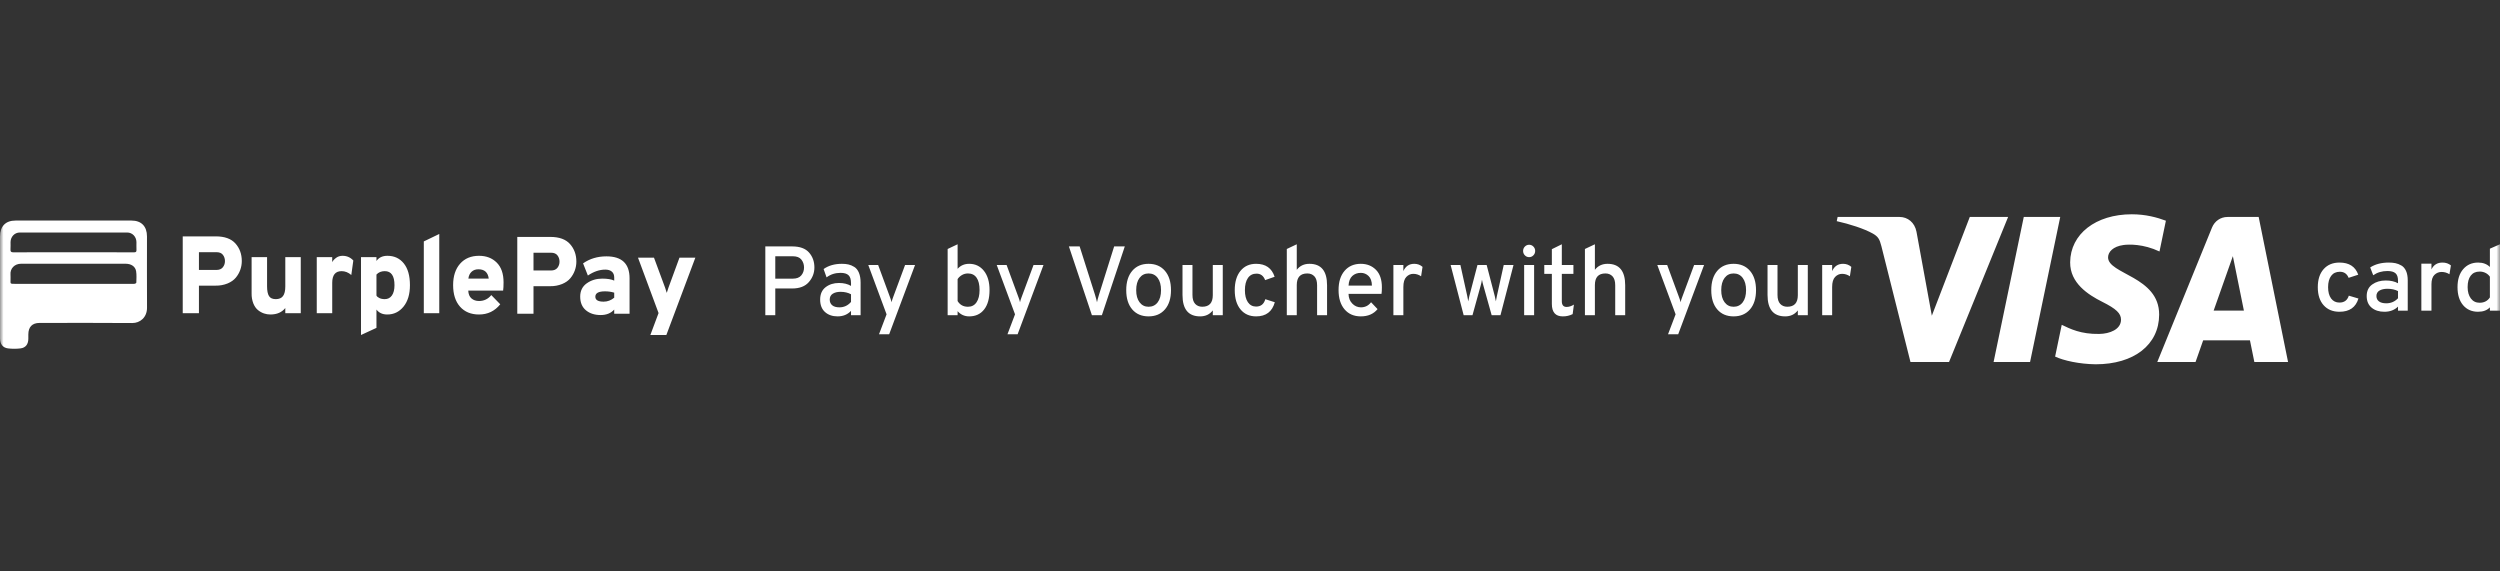
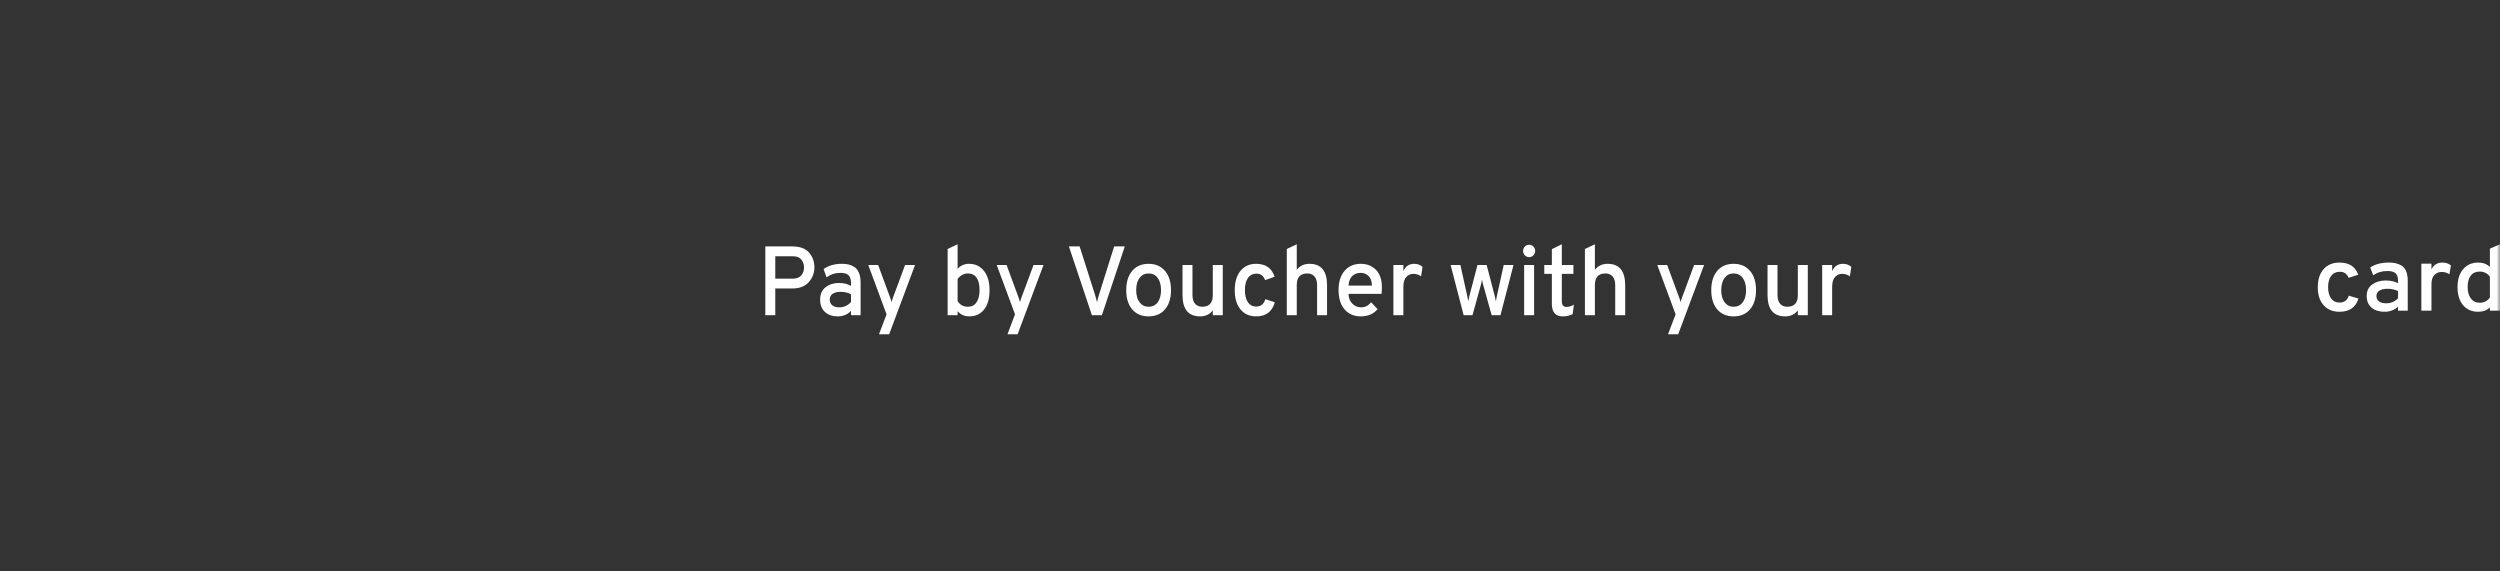
<svg xmlns="http://www.w3.org/2000/svg" width="350" height="80" viewBox="0 0 350 80" fill="none">
  <rect x="0" y="0" width="350" height="80" fill="#333333" stroke="none" />
  <g clip-path="url(#clip0_2062_54514)">
    <mask id="mask0_2062_54514" style="mask-type:luminance" maskUnits="userSpaceOnUse" x="0" y="0" width="350" height="81">
-       <path d="M350 0.5H0V80.5H350V0.5Z" fill="white" />
+       <path d="M350 0.5H0V80.5H350Z" fill="white" />
    </mask>
    <g mask="url(#mask0_2062_54514)">
-       <path d="M15.737 35.321H10.289C8.196 35.321 6.103 35.318 4.009 35.321L1.916 35.329C1.566 35.33 1.435 35.234 1.469 34.868C1.497 34.545 1.471 34.217 1.476 33.891C1.487 33.144 2.044 32.551 2.776 32.551C7.784 32.546 12.793 32.546 17.802 32.551C18.534 32.551 19.093 33.144 19.102 33.891C19.106 34.255 19.089 34.619 19.106 34.983C19.12 35.247 19.024 35.329 18.772 35.326C17.759 35.314 16.748 35.321 15.737 35.321ZM18.902 39.721C18.774 39.753 18.635 39.74 18.501 39.74H2.153C1.319 39.74 1.49 39.732 1.476 39.063C1.47 38.862 1.49 38.659 1.471 38.46C1.393 37.623 2.015 36.914 2.973 36.922C4.569 36.934 6.167 36.925 7.764 36.925H17.602C18.365 36.925 18.949 37.306 19.057 37.974C19.141 38.487 19.095 39.023 19.088 39.548C19.088 39.609 18.977 39.703 18.902 39.721ZM18.418 30.879H2.171C0.778 30.879 0.001 31.683 0.001 33.122V40.126C0.001 42.535 -0.001 44.946 0.001 47.355C0.002 48.161 0.377 48.683 1.123 48.776C1.699 48.847 2.296 48.845 2.872 48.776C3.6 48.687 3.963 48.182 3.967 47.421V46.818C3.97 45.776 4.51 45.212 5.526 45.211C9.855 45.208 14.185 45.187 18.516 45.225C19.6 45.234 20.591 44.441 20.583 43.075C20.563 39.748 20.577 36.422 20.577 33.096C20.577 31.689 19.789 30.879 18.418 30.879ZM72.42 43.921V33.169H77.048C78.292 33.169 79.21 33.502 79.803 34.168C80.394 34.834 80.691 35.653 80.691 36.625C80.692 37.477 80.395 38.3 79.854 38.945C79.576 39.283 79.192 39.554 78.705 39.758C78.177 39.971 77.615 40.075 77.048 40.066H74.69V43.921H72.421H72.42ZM77.138 37.869C77.536 37.869 77.834 37.746 78.034 37.502C78.232 37.256 78.338 36.945 78.332 36.625C78.332 36.298 78.238 36.008 78.048 35.759C77.86 35.507 77.555 35.381 77.138 35.381H74.69V37.87L77.138 37.869ZM85.99 43.921V43.338C85.532 43.849 84.901 44.106 84.094 44.106C83.249 44.106 82.559 43.883 82.026 43.437C81.494 42.992 81.228 42.355 81.228 41.526C81.228 40.717 81.537 40.093 82.153 39.659C82.77 39.224 83.492 39.007 84.318 39.007C85.034 39.007 85.591 39.099 85.991 39.284V38.853C85.991 38.495 85.881 38.22 85.662 38.031C85.442 37.841 85.139 37.746 84.75 37.746C83.924 37.746 83.108 38.024 82.303 38.576L81.63 36.871C82.566 36.216 83.656 35.889 84.9 35.889C87.059 35.889 88.139 36.913 88.139 38.96V43.921H85.99ZM84.512 42.233C85.049 42.233 85.542 42.048 85.99 41.678V40.972C85.568 40.846 85.13 40.784 84.691 40.788C83.795 40.788 83.347 41.039 83.347 41.541C83.347 42.002 83.736 42.233 84.512 42.233ZM91.049 46.901L92.199 43.829L89.319 36.073H91.558L93.11 40.266C93.219 40.573 93.299 40.819 93.348 41.004C93.419 40.755 93.499 40.508 93.587 40.266L95.125 36.073H97.349L93.289 46.901H91.049ZM25.582 43.845V33.092H30.209C31.453 33.092 32.371 33.426 32.964 34.091C33.556 34.756 33.851 35.576 33.851 36.549C33.852 37.4 33.555 38.223 33.016 38.868C32.737 39.206 32.353 39.478 31.866 39.682C31.339 39.895 30.776 39.999 30.209 39.989H27.851V43.845H25.582ZM30.299 37.793C30.697 37.793 30.995 37.67 31.195 37.424C31.394 37.178 31.494 36.887 31.494 36.549C31.494 36.221 31.399 35.932 31.21 35.681C31.021 35.43 30.717 35.305 30.299 35.305H27.851V37.793H30.299ZM39.941 43.845V43.123C39.464 43.727 38.768 44.029 37.852 44.029C37.544 44.029 37.246 43.98 36.956 43.883C36.654 43.778 36.371 43.62 36.12 43.415C35.852 43.199 35.635 42.892 35.471 42.493C35.299 42.049 35.215 41.574 35.225 41.096V35.995H37.39V40.082C37.39 40.706 37.48 41.162 37.659 41.448C37.838 41.736 38.155 41.879 38.613 41.879C39.071 41.879 39.407 41.736 39.621 41.448C39.834 41.162 39.942 40.716 39.942 40.112V35.995H42.106V43.845H39.941ZM44.346 43.845V35.995H46.51V36.702C46.61 36.498 46.788 36.298 47.047 36.103C47.306 35.909 47.608 35.812 47.958 35.812C48.555 35.812 49.058 36.031 49.465 36.471L49.182 38.5C48.764 38.142 48.311 37.961 47.824 37.961C46.949 37.961 46.511 38.504 46.511 39.59V43.845H44.346ZM54.212 44.03C53.555 44.03 53.053 43.799 52.704 43.338V45.902L50.54 46.901V35.995H52.704V36.534C53.043 36.052 53.555 35.812 54.242 35.812C55.197 35.812 55.962 36.168 56.533 36.879C57.106 37.591 57.392 38.607 57.392 39.928C57.392 41.187 57.093 42.186 56.496 42.923C55.899 43.66 55.138 44.03 54.212 44.03ZM53.868 41.879C54.297 41.879 54.631 41.707 54.87 41.364C55.108 41.021 55.228 40.543 55.228 39.928C55.228 38.617 54.774 37.961 53.87 37.961C53.381 37.961 52.994 38.121 52.704 38.438V41.372C52.764 41.505 52.899 41.623 53.108 41.725C53.316 41.827 53.571 41.879 53.868 41.879ZM59.333 43.845V33.8L61.497 32.755V43.845H59.333ZM67.065 44.03C65.94 44.03 65.055 43.666 64.407 42.938C63.761 42.211 63.437 41.202 63.437 39.912C63.437 38.653 63.763 37.654 64.415 36.917C65.066 36.18 65.951 35.812 67.064 35.812C68.08 35.812 68.905 36.128 69.542 36.764C70.18 37.399 70.498 38.321 70.498 39.529C70.498 40.03 70.478 40.414 70.438 40.68H65.556C65.577 41.172 65.726 41.538 66.005 41.779C66.284 42.02 66.636 42.14 67.065 42.14C67.761 42.14 68.333 41.863 68.781 41.311L70.035 42.601C69.268 43.553 68.278 44.03 67.065 44.03ZM65.572 39.005H68.423C68.313 38.136 67.831 37.7 66.975 37.7C66.587 37.7 66.268 37.816 66.02 38.047C65.771 38.278 65.623 38.597 65.572 39.005ZM288.432 30.375L284.209 50.681H279.102L283.327 30.375H288.432ZM309.911 43.484L312.601 35.862L314.145 43.484H309.911ZM315.61 50.681H320.329L316.213 30.375H311.851C310.872 30.375 310.044 30.962 309.678 31.864L302.019 50.681H307.376L308.443 47.649H314.994L315.61 50.681ZM302.282 44.054C302.306 38.688 295.08 38.396 295.13 36.005C295.147 35.274 295.82 34.499 297.295 34.3C298.027 34.202 300.04 34.127 302.329 35.207L303.225 30.899C302 30.444 300.415 30 298.45 30C293.405 30 289.852 32.763 289.822 36.719C289.791 39.641 292.358 41.269 294.294 42.244C296.283 43.237 296.948 43.876 296.943 44.77C296.927 46.128 295.352 46.732 293.886 46.751C291.319 46.797 289.827 46.041 288.643 45.474L287.716 49.922C288.908 50.486 291.109 50.971 293.396 51C298.756 51 302.265 48.271 302.282 44.054ZM281.136 30.375L272.865 50.681H267.466L263.397 34.474C263.147 33.474 262.931 33.114 262.181 32.691C260.957 32.004 258.93 31.363 257.142 30.962L257.267 30.375H265.953C267.062 30.375 268.056 31.131 268.308 32.446L270.457 44.198L275.77 30.375H281.136Z" fill="white" />
      <path fill-rule="evenodd" clip-rule="evenodd" d="M107.145 44.128V34.499H110.916C111.98 34.499 112.762 34.784 113.264 35.353C113.765 35.921 114.016 36.618 114.016 37.443C114.016 38.214 113.756 38.897 113.237 39.493C112.717 40.089 111.944 40.387 110.915 40.387H108.54V44.129L107.145 44.128ZM110.996 39.012C111.532 39.012 111.928 38.858 112.183 38.55C112.438 38.243 112.565 37.874 112.565 37.443C112.565 37.031 112.442 36.666 112.197 36.349C111.95 36.033 111.55 35.876 110.996 35.876H108.54V39.012H110.996ZM119.142 44.128V43.523C118.66 44.037 118.032 44.293 117.263 44.293C116.538 44.293 115.95 44.089 115.498 43.681C115.047 43.273 114.821 42.694 114.821 41.941C114.821 41.181 115.076 40.602 115.585 40.208C116.095 39.813 116.717 39.617 117.451 39.617C118.122 39.617 118.686 39.754 119.142 40.029V39.645C119.142 39.121 119.026 38.749 118.793 38.53C118.56 38.31 118.189 38.2 117.679 38.2C116.927 38.2 116.275 38.411 115.72 38.833L115.305 37.664C115.993 37.178 116.847 36.934 117.867 36.934C118.207 36.934 118.512 36.964 118.78 37.024C119.048 37.083 119.321 37.197 119.599 37.368C119.875 37.537 120.093 37.81 120.249 38.186C120.406 38.562 120.485 39.026 120.485 39.575V44.128H119.142ZM117.518 43.028C118.162 43.028 118.704 42.776 119.142 42.271V41.198C118.721 40.969 118.233 40.855 117.679 40.855C117.232 40.855 116.867 40.944 116.585 41.123C116.304 41.302 116.162 41.573 116.162 41.941C116.162 42.28 116.279 42.547 116.511 42.739C116.744 42.932 117.079 43.028 117.518 43.028ZM123.061 46.797L124.12 44.005L121.558 37.099H122.94L124.631 41.694C124.712 41.905 124.774 42.11 124.819 42.313C124.866 42.102 124.929 41.895 125.007 41.694L126.711 37.099H128.107L124.483 46.797H123.061ZM135.688 44.293C135.036 44.293 134.495 44.051 134.065 43.565V44.128H132.67V34.857L134.065 34.197V37.636C134.477 37.168 135.019 36.934 135.69 36.934C136.539 36.934 137.226 37.262 137.749 37.918C138.273 38.574 138.535 39.47 138.535 40.607C138.535 41.781 138.281 42.689 137.776 43.33C137.271 43.972 136.575 44.293 135.688 44.293ZM135.514 42.946C136.034 42.946 136.435 42.738 136.715 42.319C136.998 41.903 137.139 41.332 137.139 40.607C137.139 39.856 137.001 39.28 136.723 38.881C136.445 38.481 136.043 38.283 135.514 38.283C135.208 38.279 134.906 38.362 134.642 38.523C134.384 38.684 134.191 38.87 134.065 39.08V42.147C134.387 42.679 134.871 42.946 135.514 42.946ZM141.045 46.797L142.104 44.005L139.541 37.099H140.924L142.614 41.694C142.695 41.905 142.758 42.11 142.802 42.313C142.847 42.11 142.909 41.905 142.99 41.694L144.695 37.099H146.09L142.467 46.797H141.045ZM152.867 44.129L149.646 34.499H151.15L153.283 41.212C153.417 41.635 153.516 42.001 153.579 42.313C153.642 42.001 153.74 41.635 153.874 41.212L155.981 34.499H157.471L154.264 44.128L152.867 44.129ZM163.094 43.316C162.531 43.968 161.765 44.293 160.799 44.293C159.833 44.293 159.07 43.968 158.511 43.316C157.952 42.666 157.673 41.767 157.673 40.62C157.673 39.475 157.952 38.574 158.511 37.918C159.07 37.262 159.833 36.934 160.799 36.934C161.765 36.934 162.531 37.262 163.094 37.918C163.658 38.574 163.939 39.475 163.939 40.62C163.939 41.767 163.659 42.665 163.094 43.316ZM160.799 42.946C161.336 42.946 161.761 42.739 162.074 42.326C162.388 41.914 162.544 41.345 162.544 40.62C162.544 39.896 162.387 39.326 162.074 38.908C161.761 38.492 161.336 38.283 160.799 38.283C160.271 38.283 159.85 38.491 159.537 38.908C159.225 39.326 159.068 39.896 159.068 40.62C159.068 41.337 159.225 41.903 159.537 42.319C159.851 42.736 160.271 42.946 160.799 42.946ZM169.791 44.128V43.455C169.362 44.014 168.771 44.293 168.019 44.293C166.373 44.293 165.55 43.294 165.55 41.295V37.099H166.945V41.295C166.945 41.854 167.071 42.269 167.321 42.54C167.572 42.81 167.903 42.944 168.315 42.944C169.299 42.944 169.791 42.404 169.791 41.323V37.099H171.187V44.128H169.791ZM175.857 44.293C174.936 44.293 174.206 43.968 173.669 43.316C173.132 42.666 172.864 41.767 172.864 40.62C172.864 39.475 173.133 38.574 173.67 37.918C174.206 37.262 174.936 36.934 175.857 36.934C177.19 36.934 178.053 37.539 178.447 38.749L177.118 39.217C176.895 38.612 176.492 38.309 175.91 38.309C175.392 38.309 174.991 38.514 174.709 38.922C174.429 39.33 174.287 39.896 174.287 40.62C174.287 41.337 174.425 41.898 174.702 42.307C174.98 42.713 175.365 42.919 175.857 42.919C176.52 42.919 176.948 42.574 177.145 41.886L178.474 42.314C178.107 43.633 177.235 44.293 175.857 44.293ZM180.152 44.128V34.857L181.547 34.197V37.773C181.977 37.215 182.567 36.934 183.318 36.934C184.965 36.934 185.788 37.934 185.788 39.933V44.128H184.393V39.933C184.393 39.373 184.267 38.959 184.017 38.688C183.766 38.418 183.435 38.283 183.023 38.283C182.039 38.283 181.547 38.823 181.547 39.906V44.128H180.152ZM190.512 44.293C189.555 44.293 188.797 43.965 188.237 43.309C187.678 42.654 187.398 41.754 187.398 40.607C187.398 39.461 187.68 38.562 188.244 37.911C188.808 37.26 189.564 36.934 190.512 36.934C191.371 36.934 192.078 37.215 192.634 37.773C193.187 38.333 193.464 39.148 193.464 40.222C193.464 40.616 193.446 40.923 193.411 41.144H188.795C188.804 41.703 188.98 42.157 189.325 42.505C189.48 42.671 189.667 42.803 189.873 42.893C190.08 42.983 190.302 43.028 190.526 43.028C191.116 43.028 191.59 42.79 191.948 42.313L192.86 43.276C192.306 43.954 191.523 44.293 190.512 44.293ZM188.795 39.988H192.069C192.06 39.382 191.903 38.933 191.599 38.64C191.307 38.352 190.916 38.194 190.512 38.201C190.038 38.201 189.642 38.344 189.325 38.633C189.007 38.922 188.831 39.373 188.795 39.988ZM195.075 44.128V37.099H196.471V37.953C196.774 37.273 197.285 36.934 198.001 36.934C198.448 36.934 198.833 37.077 199.155 37.361L198.953 38.681C198.633 38.456 198.254 38.336 197.866 38.337C197.49 38.337 197.164 38.481 196.887 38.77C196.609 39.059 196.471 39.529 196.471 40.181V44.128H195.075ZM204.912 44.128L203.087 37.099H204.456L205.422 41.474C205.484 41.749 205.529 41.987 205.556 42.189C205.583 42.015 205.633 41.777 205.704 41.473L206.845 37.099H208.133L209.274 41.474C209.346 41.777 209.395 42.015 209.422 42.189C209.449 41.987 209.493 41.749 209.557 41.473L210.522 37.099H211.891L210.066 44.128H208.832L207.69 40.043C207.604 39.754 207.532 39.46 207.476 39.163C207.431 39.456 207.363 39.754 207.274 40.057L206.147 44.128H204.912ZM214.669 35.751C214.593 35.832 214.5 35.895 214.399 35.938C214.297 35.981 214.188 36.002 214.078 35.999C213.967 36.001 213.857 35.98 213.754 35.936C213.651 35.892 213.558 35.827 213.481 35.745C213.401 35.666 213.338 35.571 213.296 35.466C213.253 35.36 213.232 35.247 213.234 35.133C213.232 35.019 213.253 34.906 213.296 34.801C213.338 34.695 213.401 34.6 213.481 34.521C213.558 34.439 213.651 34.374 213.754 34.33C213.856 34.286 213.967 34.264 214.078 34.266C214.311 34.266 214.51 34.35 214.676 34.52C214.756 34.599 214.819 34.694 214.861 34.8C214.904 34.905 214.925 35.018 214.923 35.132C214.924 35.248 214.902 35.362 214.859 35.469C214.815 35.575 214.751 35.671 214.669 35.751ZM213.381 44.128V37.099H214.776V44.128H213.381ZM218.789 44.293C217.77 44.293 217.259 43.711 217.259 42.547V38.337H216.199V37.099H217.259V34.885L218.655 34.197V37.099H220.278V38.337H218.655V42.175C218.655 42.706 218.879 42.972 219.325 42.972C219.657 42.972 219.997 42.862 220.347 42.643L220.172 43.977C219.741 44.192 219.268 44.301 218.789 44.293ZM221.889 44.128V34.857L223.285 34.197V37.773C223.714 37.215 224.305 36.934 225.057 36.934C226.703 36.934 227.526 37.934 227.526 39.933V44.128H226.13V39.933C226.13 39.373 226.005 38.959 225.755 38.688C225.503 38.418 225.172 38.283 224.761 38.283C223.777 38.283 223.285 38.823 223.285 39.906V44.128H221.889ZM233.524 46.796L234.585 44.005L232.021 37.099H233.404L235.095 41.694C235.176 41.905 235.238 42.11 235.283 42.313C235.328 42.11 235.39 41.905 235.471 41.694L237.176 37.099H238.571L234.948 46.797L233.524 46.796ZM244.999 43.316C244.436 43.968 243.67 44.293 242.705 44.293C241.738 44.293 240.976 43.968 240.416 43.316C239.857 42.666 239.578 41.767 239.578 40.62C239.578 39.475 239.857 38.574 240.416 37.918C240.975 37.262 241.738 36.934 242.705 36.934C243.67 36.934 244.436 37.262 244.999 37.918C245.563 38.574 245.844 39.475 245.844 40.62C245.844 41.767 245.564 42.665 244.999 43.316ZM242.705 42.946C243.241 42.946 243.666 42.739 243.979 42.326C244.293 41.914 244.449 41.345 244.449 40.62C244.449 39.896 244.292 39.326 243.979 38.908C243.666 38.492 243.241 38.283 242.705 38.283C242.177 38.283 241.756 38.491 241.443 38.908C241.129 39.326 240.973 39.896 240.973 40.62C240.973 41.337 241.13 41.903 241.443 42.319C241.756 42.736 242.176 42.946 242.705 42.946ZM251.696 44.128V43.455C251.267 44.014 250.677 44.293 249.924 44.293C248.278 44.293 247.455 43.294 247.455 41.295V37.099H248.851V41.295C248.851 41.854 248.976 42.269 249.226 42.54C249.478 42.81 249.809 42.944 250.22 42.944C251.204 42.944 251.696 42.404 251.696 41.323V37.099H253.092V44.128H251.696ZM255.105 44.128V37.099H256.501V37.953C256.804 37.273 257.315 36.934 258.031 36.934C258.478 36.934 258.863 37.077 259.185 37.361L258.983 38.681C258.663 38.456 258.284 38.336 257.896 38.337C257.52 38.337 257.195 38.481 256.916 38.77C256.639 39.059 256.501 39.529 256.501 40.181V44.128H255.105ZM327.526 43.647C326.592 43.647 325.853 43.342 325.308 42.733C324.763 42.123 324.491 41.282 324.491 40.209C324.491 39.136 324.763 38.293 325.308 37.68C325.853 37.066 326.592 36.759 327.526 36.759C328.879 36.759 329.754 37.325 330.154 38.458L328.807 38.897C328.579 38.33 328.17 38.046 327.581 38.046C327.055 38.046 326.649 38.238 326.362 38.619C326.077 39.001 325.933 39.531 325.933 40.209C325.933 40.879 326.075 41.405 326.355 41.787C326.637 42.168 327.028 42.36 327.526 42.36C328.198 42.36 328.634 42.036 328.834 41.394L330.181 41.793C329.809 43.029 328.924 43.647 327.526 43.647ZM335.721 43.493V42.926C335.232 43.406 334.596 43.647 333.815 43.647C333.08 43.647 332.484 43.456 332.026 43.074C331.567 42.693 331.338 42.15 331.338 41.445C331.338 40.733 331.596 40.192 332.114 39.824C332.631 39.454 333.262 39.269 334.006 39.269C334.687 39.269 335.259 39.398 335.721 39.656V39.296C335.721 38.806 335.603 38.458 335.368 38.253C335.132 38.046 334.755 37.943 334.237 37.943C333.475 37.943 332.813 38.141 332.25 38.536L331.828 37.441C332.527 36.987 333.393 36.759 334.428 36.759C334.773 36.759 335.081 36.787 335.354 36.843C335.626 36.898 335.903 37.005 336.185 37.165C336.465 37.323 336.685 37.578 336.845 37.931C337.003 38.283 337.083 38.716 337.083 39.231V43.493H335.721ZM334.074 42.463C334.728 42.463 335.277 42.226 335.721 41.755V40.75C335.295 40.535 334.801 40.429 334.237 40.429C333.784 40.429 333.414 40.512 333.128 40.679C332.994 40.752 332.882 40.863 332.806 40.998C332.73 41.134 332.693 41.289 332.699 41.445C332.699 41.763 332.817 42.011 333.053 42.192C333.289 42.373 333.63 42.463 334.074 42.463ZM338.989 43.493V36.913H340.404V37.712C340.713 37.077 341.23 36.759 341.956 36.759C342.41 36.759 342.8 36.892 343.127 37.158L342.923 38.394C342.592 38.181 342.209 38.069 341.819 38.073C341.438 38.073 341.108 38.208 340.826 38.477C340.545 38.748 340.404 39.188 340.404 39.797V43.493H338.989ZM346.938 43.647C346.058 43.647 345.357 43.34 344.835 42.726C344.313 42.113 344.052 41.27 344.052 40.197C344.052 39.132 344.318 38.293 344.849 37.679C345.38 37.067 346.076 36.759 346.938 36.759C347.619 36.759 348.168 36.965 348.585 37.377V34.814L350.001 34.195V43.492H348.585V43.028C348.195 43.44 347.646 43.645 346.938 43.645V43.647ZM347.142 42.385C347.777 42.385 348.259 42.136 348.585 41.638V38.741C348.44 38.527 348.246 38.353 348.021 38.233C347.75 38.086 347.448 38.013 347.142 38.021C346.607 38.021 346.194 38.21 345.904 38.587C345.613 38.965 345.468 39.501 345.468 40.197C345.468 40.849 345.618 41.377 345.917 41.78C346.217 42.184 346.625 42.385 347.142 42.385Z" fill="white" />
    </g>
  </g>
  <defs>
    <clipPath id="clip0_2062_54514">
      <rect width="350" height="80" fill="white" />
    </clipPath>
  </defs>
</svg>